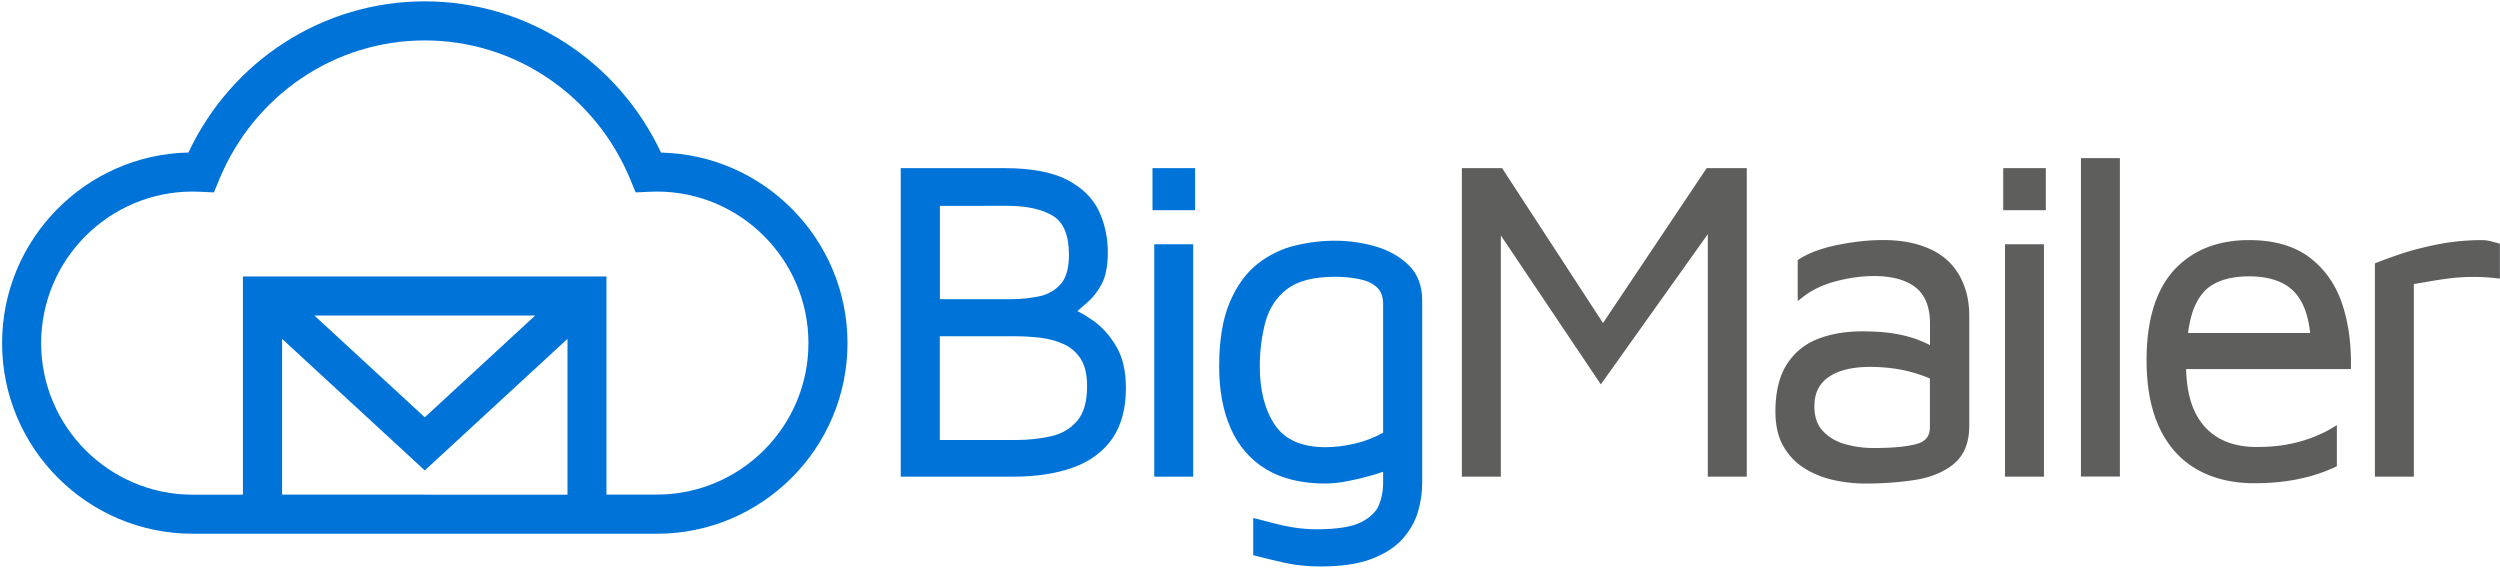
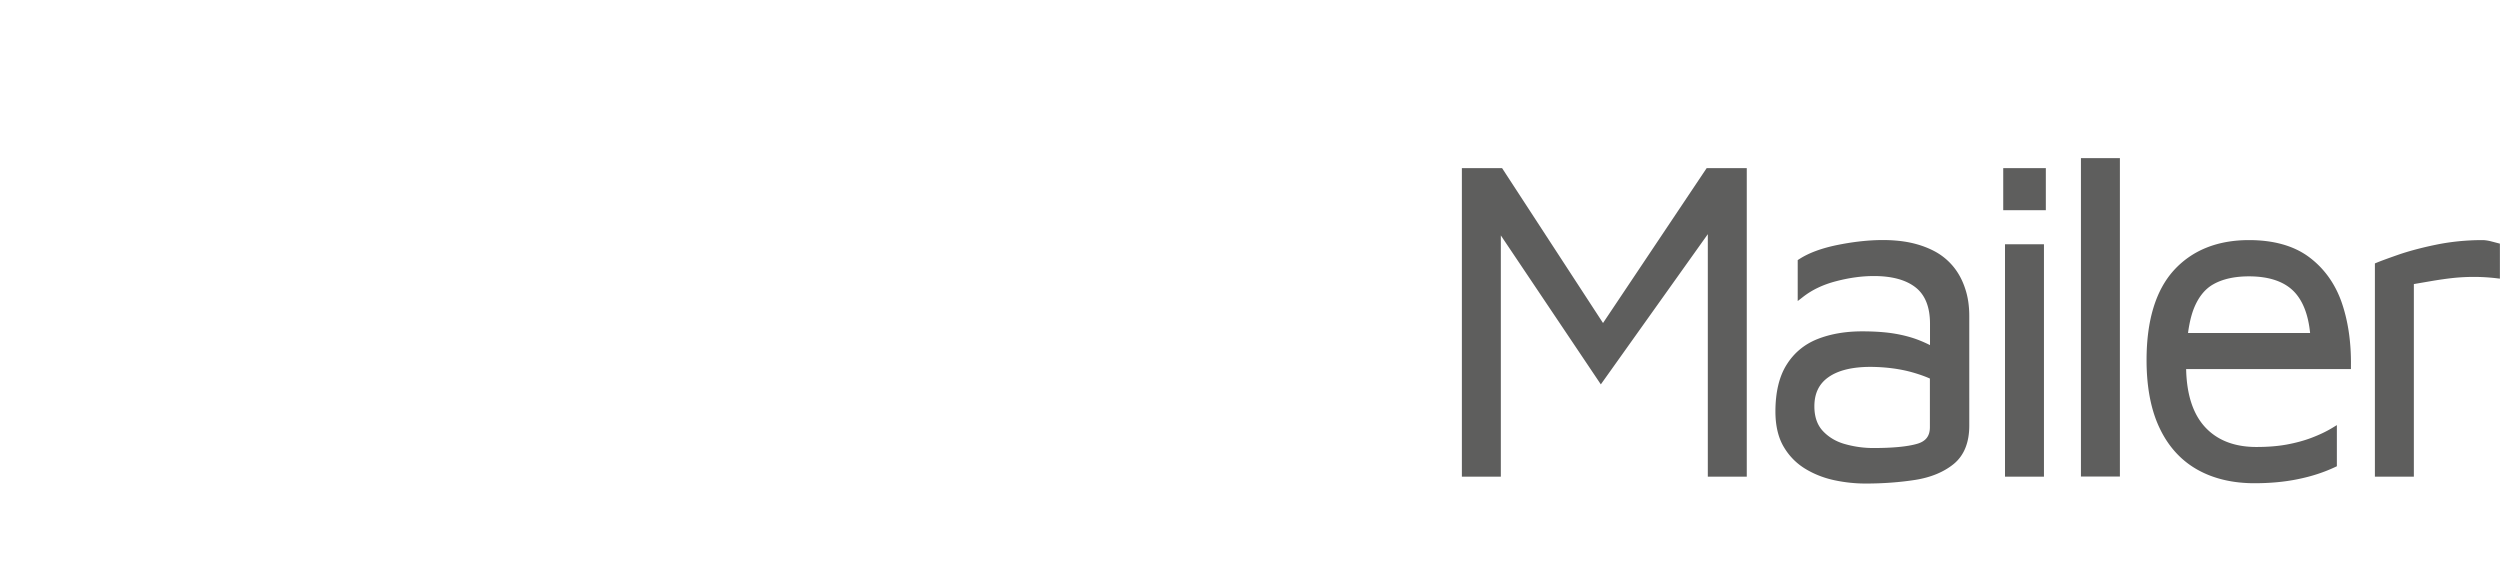
<svg xmlns="http://www.w3.org/2000/svg" xml:space="preserve" id="Layer_1" x="0" y="0" style="enable-background:new 0 0 2400 545" version="1.1" viewBox="0 0 2400 545">
  <style>.st0{fill:#0073d9}.st1{fill:#5e5e5d}</style>
-   <path d="M1048.3 307c-4.8-3.3-9.5-6.1-14-8.4 2.9-2.6 5.8-5.1 8.8-7.6 5.6-4.7 10.5-10.8 14.4-18.1 4-7.4 6-17.7 6-30.6 0-14.6-3-28.1-8.8-40.2-5.9-12.3-16.3-22.3-30.7-29.7-14.3-7.3-34.5-11-60.1-11h-99.2v296.2h107.9c22 0 41.3-2.9 57.3-8.7 16.3-5.8 29-15.1 37.8-27.7 8.7-12.5 13.2-29 13.2-48.9 0-16.1-3.2-29.7-9.6-40.3-6.2-10.4-13.9-18.8-23-25zm-73 115.4h-73.1v-99.6H974c8.2 0 16.6.5 25.1 1.5 8.2 1 15.8 3.1 22.6 6.3 6.5 3.1 11.9 7.8 15.9 14.1s6 15 6 26c0 14.6-3.1 25.7-9.3 33.1-6.2 7.4-14.5 12.4-24.7 14.9-10.6 2.4-22.1 3.7-34.3 3.7zm43-149.7c-5.3 6-12.2 9.9-20.3 11.7-8.6 1.8-17.7 2.8-27 2.8h-68.7v-89.6H967c18.8 0 33.6 3.3 44.1 9.8 10 6.2 15.1 18.7 15.1 37.2 0 12.7-2.7 22.2-7.9 28.1zM1108.1 234.5h37.4v223.1h-37.4zM1106.4 161.4h40.9v40.4h-40.9zM1352.3 254.5c-8.3-8.1-19-14.2-31.7-17.9-23.5-6.9-49.8-7.5-77.2-.9-13 3.1-25.1 9-36 17.5s-20 20.9-26.8 36.9c-6.8 15.8-10.2 36.6-10.2 61.9 0 22.7 3.7 42.6 11.1 59.3 7.5 16.9 18.9 30.1 34 39.2s34.2 13.7 57 13.7c6.5 0 14.4-.9 23.2-2.7 8.8-1.8 17.5-4 26-6.6 2.1-.7 4.1-1.3 6.1-2v11.7c0 6.8-1.4 13.7-4.1 20.4-2.6 6.4-8.3 11.8-17 16.3-9 4.5-23.2 6.8-42.3 6.8-7.9 0-15.4-.6-22.3-1.7-7-1.1-13.5-2.5-19.3-4.1-6-1.6-11.3-3-15.9-4.1l-3.8-.9V533l2.3.6c7.9 2 17 4.2 27.5 6.6 10.6 2.4 22.4 3.6 35 3.6 19.7 0 36.1-2.4 48.7-7.2 12.7-4.8 22.8-11.3 29.9-19.3s12.1-16.8 14.8-26.2c2.7-9.2 4-18.4 4-27.4V288c-.1-13.9-4.4-25.1-13-33.5zm-24.5 37.8v123.1c-8.3 4.6-17.2 8.1-26.6 10.3-10 2.4-19.6 3.6-28.7 3.6-22.6 0-38.9-7.1-48.4-21.1-9.8-14.3-14.7-33.3-14.7-56.4 0-15.3 1.9-29.8 5.5-43.1 3.6-12.9 10.5-23.4 20.7-31.2 10.1-7.8 25.6-11.8 46-11.8 8.4 0 16.4.8 23.7 2.3 6.9 1.5 12.5 4.1 16.6 7.9 4 3.8 5.9 9.1 5.9 16.4z" class="st0" />
  <path d="M1538.9 310.1 1442 161.4h-38.6v296.2h37.4V226l96 143 102.7-144.2v232.8h37.4V161.4h-38.5zM1875.8 256.7a59.47 59.47 0 0 0-17.2-14.7c-6.6-3.7-14.2-6.6-22.6-8.6-20.6-4.8-46.3-3.4-71.7 1.7-15.4 3.1-27.9 7.7-37.1 13.7l-1.4.9V289l4.9-3.8c8.9-7 19.7-12.1 32.2-15.3 12.6-3.3 24.7-4.9 36-4.9 17.5 0 31 3.7 40.3 11.1 9 7.2 13.6 18.8 13.6 34.6v20.6c-3.2-1.6-6.5-3.1-10-4.5-7-2.8-15-5-23.9-6.5s-19.4-2.2-31.4-2.2c-16 0-30.3 2.5-42.7 7.4-12.6 5-22.6 13.3-29.7 24.7-7.1 11.3-10.7 26.4-10.7 44.9 0 13.5 2.7 25 8 33.9 5.3 9 12.4 16.1 21.1 21.3 8.5 5.1 17.9 8.7 27.9 10.8 9.9 2.1 19.9 3.1 29.5 3.1 16.9 0 32.9-1.2 47.7-3.5 15.1-2.4 27.6-7.6 37.1-15.4 9.8-8.1 14.8-20.5 14.8-36.7V303.2c0-9.5-1.3-18.3-3.9-26-2.5-7.7-6.1-14.6-10.8-20.5zm-39.4 100.9c6.2 1.8 11.6 3.7 16.3 5.8v46.7c0 8.5-3.9 13.6-12.4 16-9.4 2.7-23.5 4-42 4-9.2 0-18.4-1.3-27.2-3.8-8.6-2.4-15.7-6.7-21.2-12.6-5.4-5.8-8.1-13.7-8.1-23.6 0-12.4 4.4-21.6 13.5-28 9.3-6.6 22.9-9.9 40.4-9.9 14.8.1 28.5 1.9 40.7 5.4zM1924.8 234.5h37.4v223.1h-37.4zM1923.1 161.4h40.9v40.4h-40.9zM1997.7 151.8h37.4v305.7h-37.4zM2216.7 246.8c-14.5-10.8-33.9-16.3-57.7-16.3-30.3 0-54.6 9.8-72.1 29-17.4 19.2-26.2 48.2-26.2 86.2 0 25.9 4.2 47.8 12.5 65.2 8.3 17.6 20.5 31 36 39.8s34 13.2 55 13.2c15.2 0 29.4-1.3 42.2-4 12.8-2.6 24.7-6.5 35.3-11.5l1.7-.8v-39.5l-4.6 2.8c-5.6 3.4-12.2 6.5-19.5 9.3s-15.5 5-24.2 6.6c-8.8 1.6-18.5 2.3-29 2.3-21.3 0-38-6.6-49.7-19.6-11.3-12.6-17.2-31.1-17.7-55.2h158.2v-3c.3-22.6-2.7-43.1-8.9-61-6.3-18-16.8-32.7-31.3-43.5zm-111.4 51.5c4.4-12.1 11-20.7 19.7-25.5 8.9-5 20.4-7.5 34-7.5 19.6 0 34.3 5.1 43.7 15.1 8.3 8.9 13.3 22.1 15 39.3h-117.2c1.1-8.3 2.7-15.4 4.8-21.4zM2390.7 231.5c-2.6-.6-5.2-1-7.7-1-15.2 0-30.1 1.5-44.3 4.4-14.1 2.9-26.4 6.2-36.5 9.7-10 3.5-16.8 6-20.4 7.5l-1.9.8v204.7h37.4V272.7l17.5-3c6.6-1.1 13.3-2.1 19.8-2.8 13.2-1.4 27.3-1.5 41.9.2l3.4.4v-33.6l-9.2-2.4z" class="st1" />
-   <path d="M634.6 146.5C592.9 57.9 505.2 1.3 407.8 1.3S222.6 57.8 180.9 146.4C81.9 148.6 2 229.9 2 329.4c0 100.9 82.1 183 183 183h445.6c100.9 0 183-82.1 183-183-.1-99.5-80-180.8-179-182.9zM407.8 474.8h-137V325.3l137 126.3 137-126.3v149.6h-137v-.1zm-106-171.9h212l-106 97.7-106-97.7zm328.7 171.9h-48.3V265.4h-349v209.5H185c-80.2 0-145.5-65.3-145.5-145.5S104.7 183.9 185 183.9c2.4 0 4.8.1 7.2.2l13.2.6 5-12.2c33.5-81.2 111-133.7 197.4-133.7s163.9 52.5 197.4 133.7l5 12.2 13.2-.6c2.4-.1 4.7-.2 7.2-.2 80.2 0 145.5 65.3 145.5 145.5s-65.3 145.4-145.6 145.4z" class="st0" />
</svg>